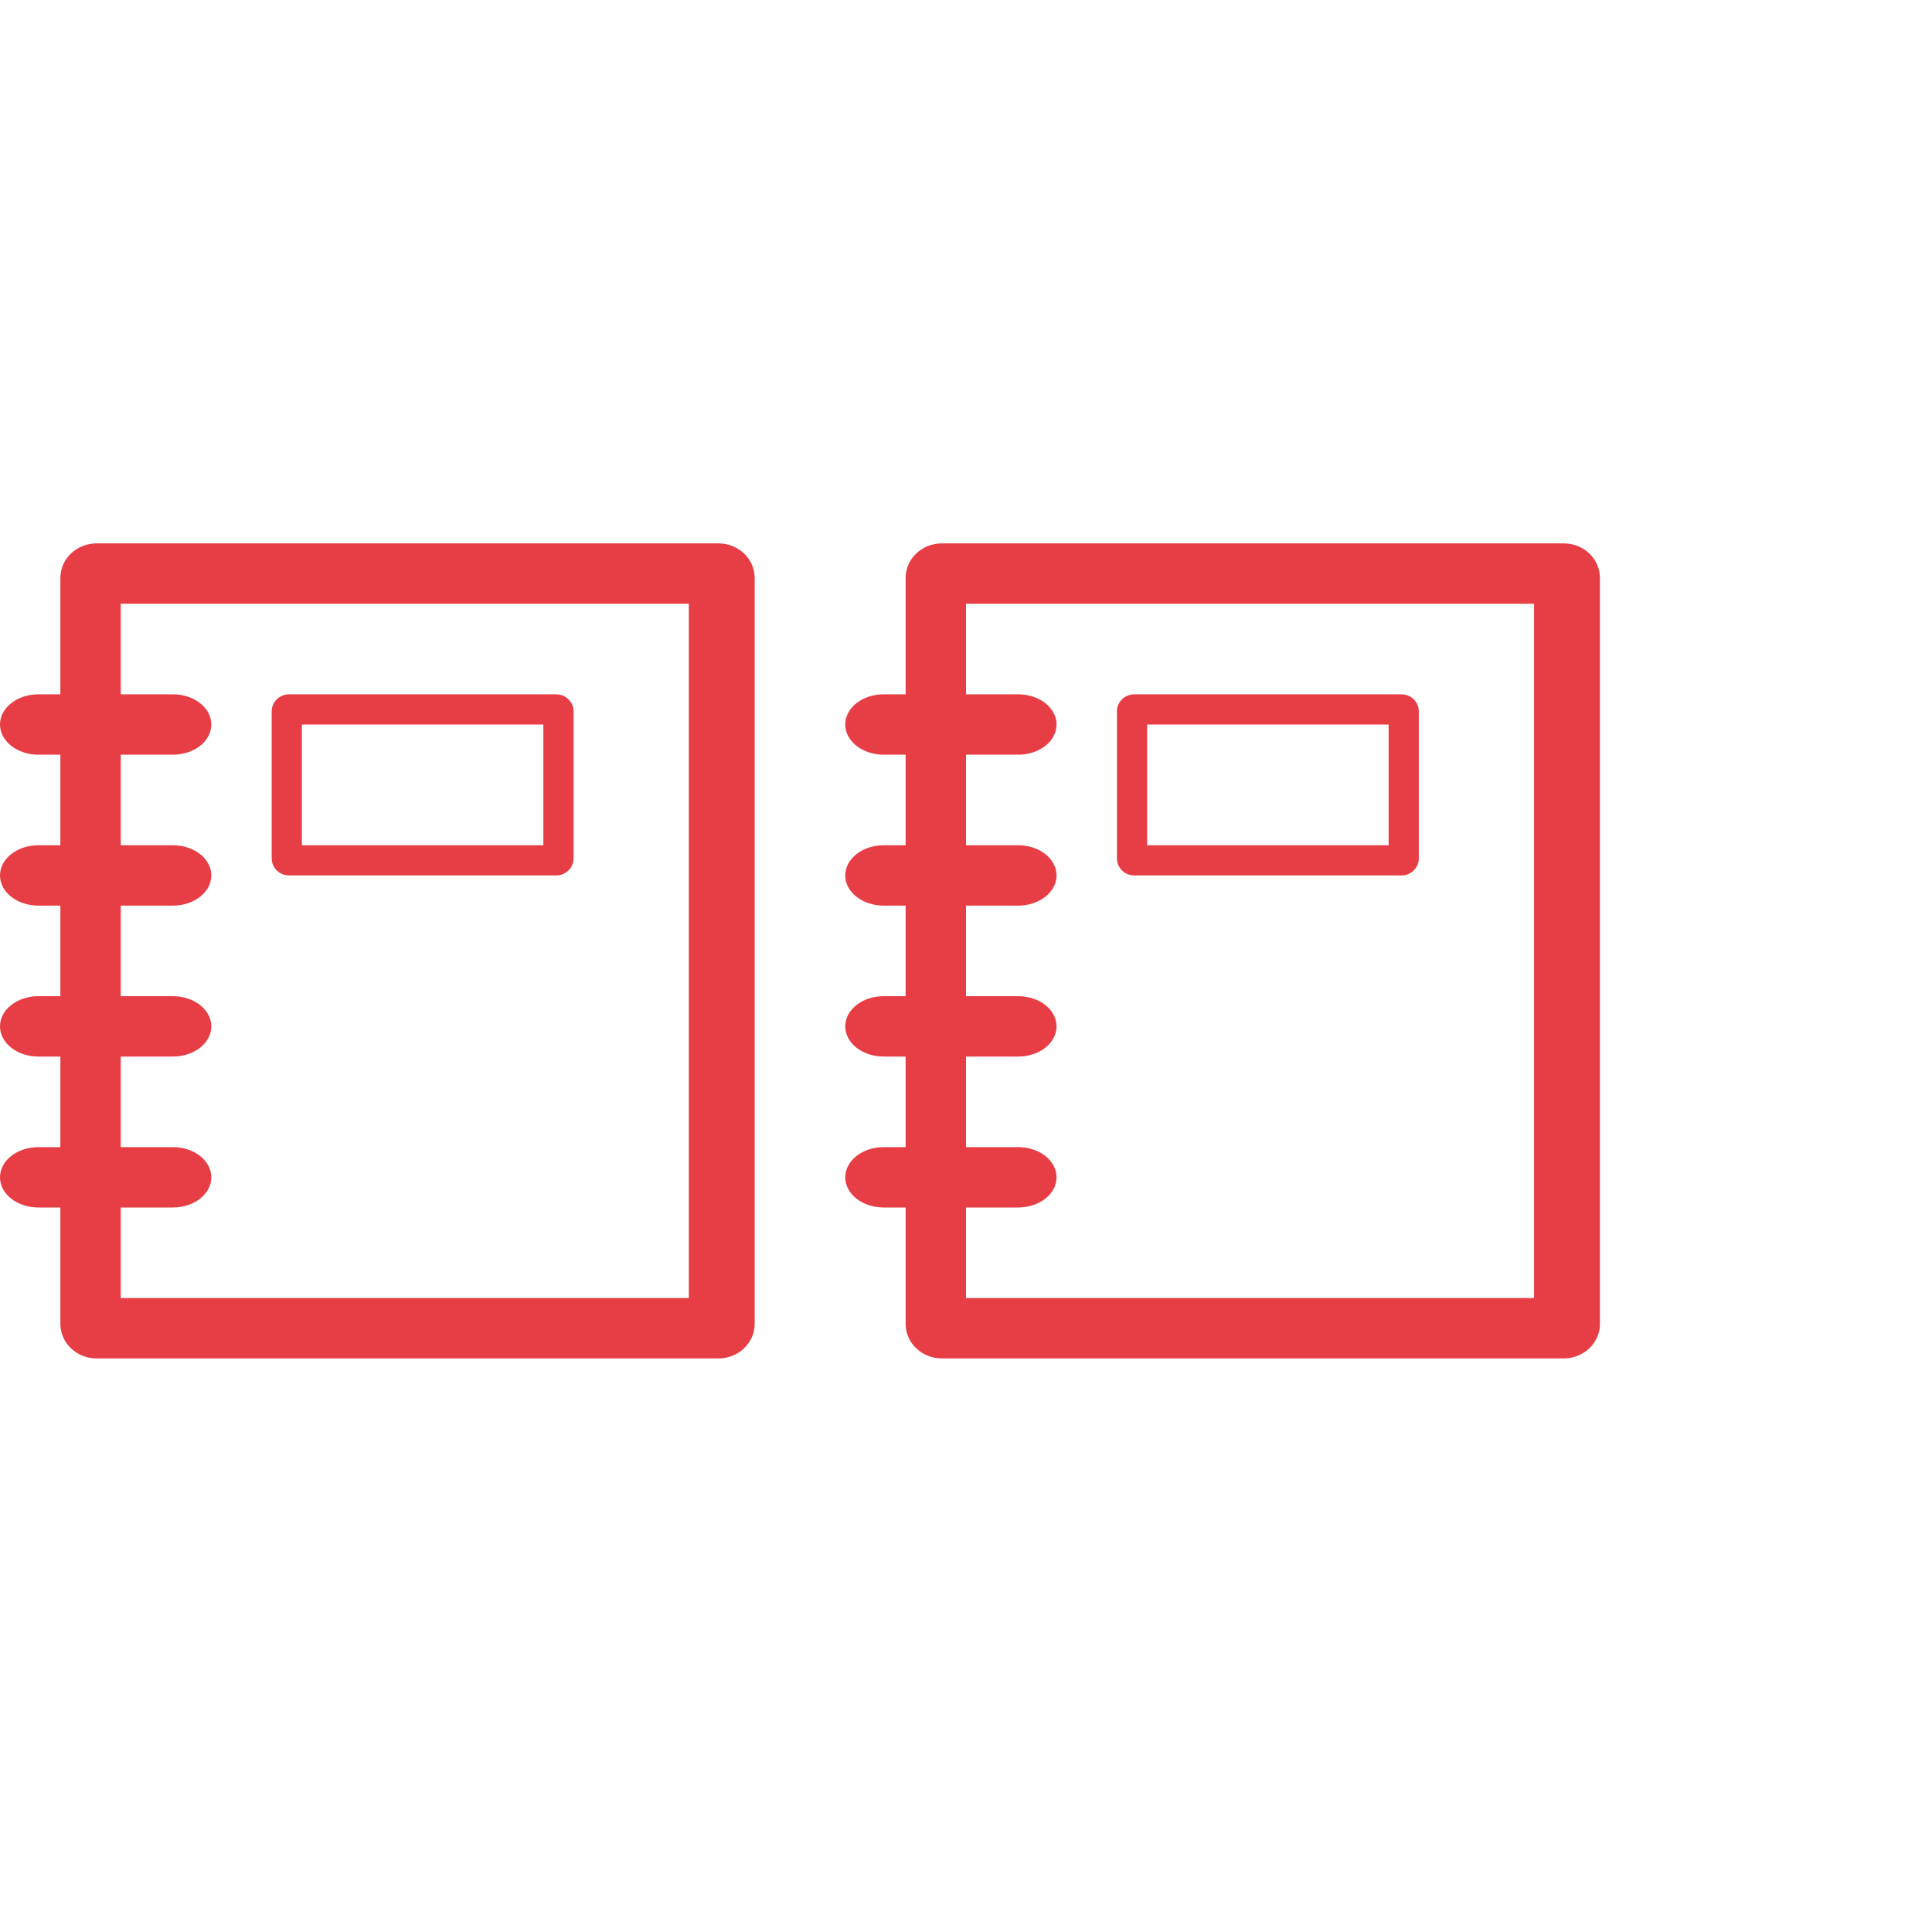
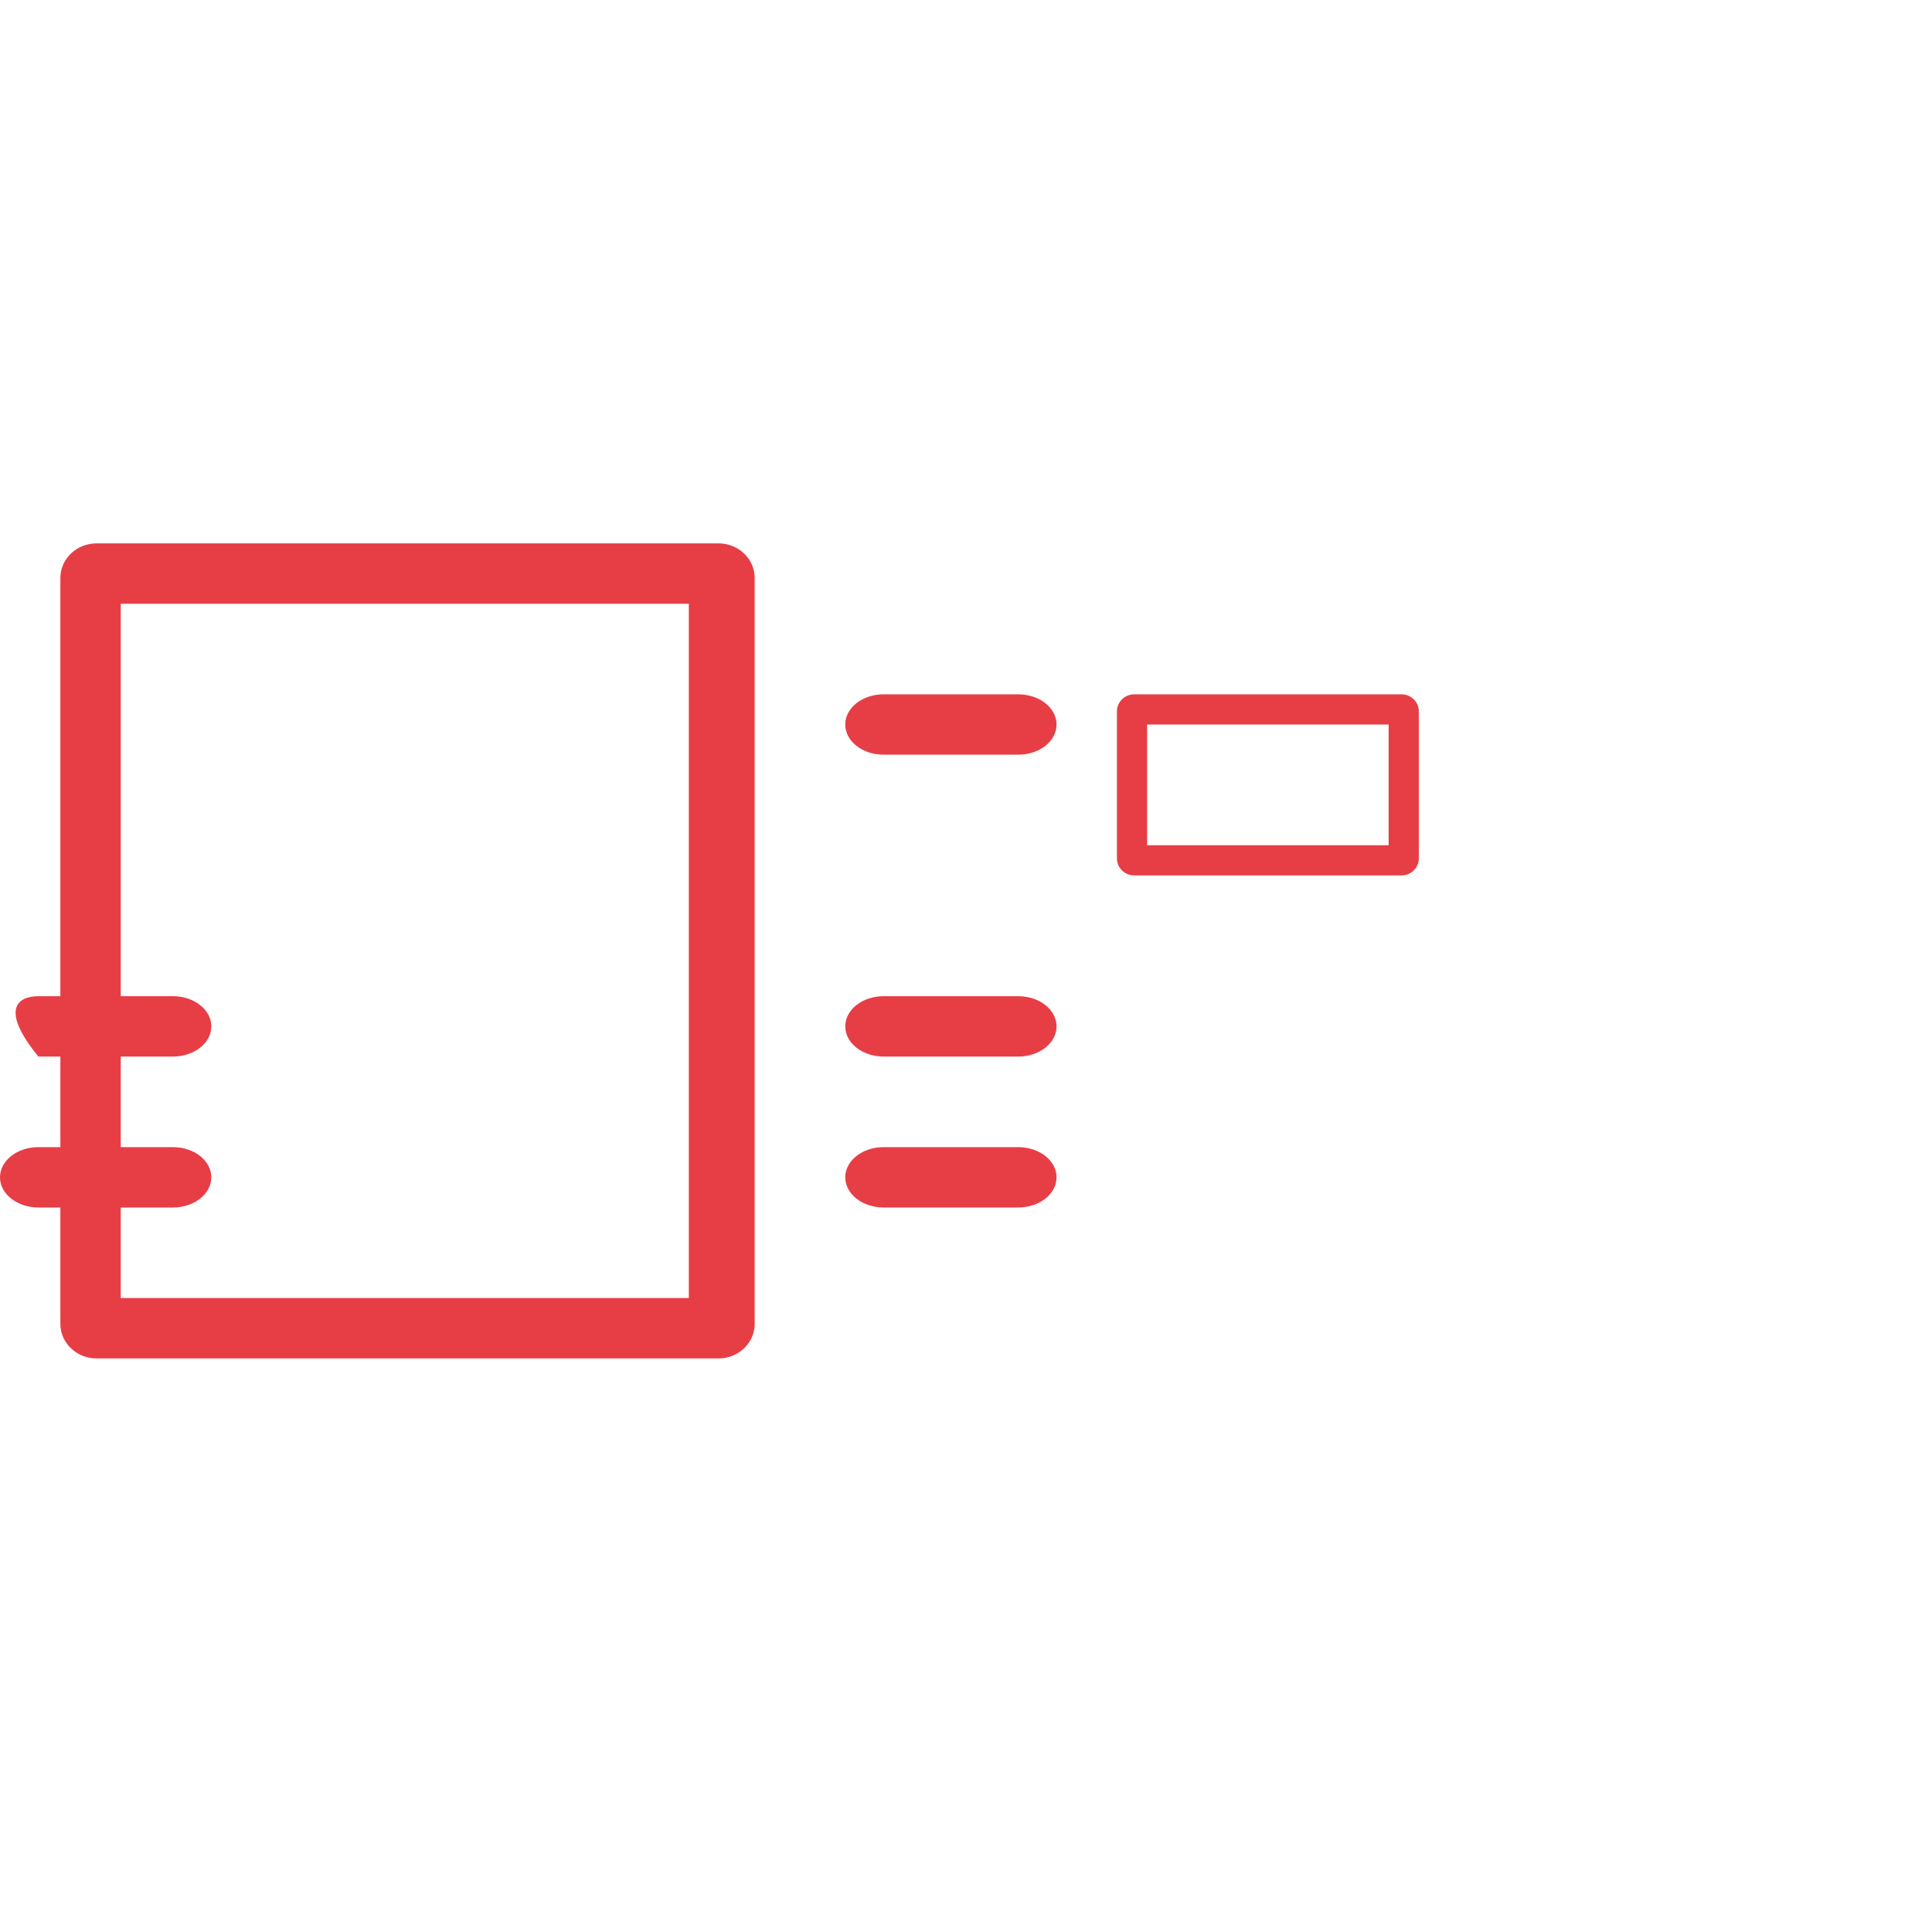
<svg xmlns="http://www.w3.org/2000/svg" width="64px" height="64px" viewBox="0 0 64 64" version="1.1">
  <title>attestat copy</title>
  <desc>Created with Sketch.</desc>
  <defs />
  <g id="Page-1" stroke="none" stroke-width="1" fill="none" fill-rule="evenodd">
    <g id="Page-1-Copy-3" transform="translate(0, 18)" fill="#E73E46">
-       <path d="M10,10 L18,10 L18,6 L10,6 L10,10 Z M18.423,11 L9.577,11 C9.258,11 9,10.748 9,10.437 L9,5.563 C9,5.252 9.258,5 9.577,5 L18.423,5 C18.743,5 19,5.252 19,5.563 L19,10.437 C19,10.748 18.743,11 18.423,11 L18.423,11 Z" id="Fill-1" />
      <path d="M4,25 L22.818,25 L22.818,2 L4,2 L4,25 Z M23.799,27 L3.201,27 C2.537,27 2,26.488 2,25.854 L2,1.146 C2,0.512 2.537,0 3.201,0 L23.799,0 C24.463,0 25,0.512 25,1.146 L25,25.854 C25,26.488 24.463,27 23.799,27 L23.799,27 Z" id="Fill-3" />
-       <path d="M5.727,7 L1.273,7 C0.569,7 0,6.553 0,6 C0,5.447 0.569,5 1.273,5 L5.727,5 C6.431,5 7,5.447 7,6 C7,6.553 6.431,7 5.727,7" id="Fill-4" />
-       <path d="M5.727,12 L1.273,12 C0.569,12 0,11.553 0,11 C0,10.447 0.569,10 1.273,10 L5.727,10 C6.431,10 7,10.447 7,11 C7,11.553 6.431,12 5.727,12" id="Fill-5" />
-       <path d="M5.727,17 L1.273,17 C0.569,17 0,16.553 0,16 C0,15.447 0.569,15 1.273,15 L5.727,15 C6.431,15 7,15.447 7,16 C7,16.553 6.431,17 5.727,17" id="Fill-6" />
+       <path d="M5.727,17 L1.273,17 C0,15.447 0.569,15 1.273,15 L5.727,15 C6.431,15 7,15.447 7,16 C7,16.553 6.431,17 5.727,17" id="Fill-6" />
      <path d="M5.727,22 L1.273,22 C0.569,22 0,21.553 0,21 C0,20.447 0.569,20 1.273,20 L5.727,20 C6.431,20 7,20.447 7,21 C7,21.553 6.431,22 5.727,22" id="Fill-7" />
    </g>
    <g id="Page-1-Copy-4" transform="translate(28, 18)" fill="#E73E46">
      <path d="M10,10 L18,10 L18,6 L10,6 L10,10 Z M18.423,11 L9.577,11 C9.258,11 9,10.748 9,10.437 L9,5.563 C9,5.252 9.258,5 9.577,5 L18.423,5 C18.743,5 19,5.252 19,5.563 L19,10.437 C19,10.748 18.743,11 18.423,11 L18.423,11 Z" id="Fill-1" />
-       <path d="M4,25 L22.818,25 L22.818,2 L4,2 L4,25 Z M23.799,27 L3.201,27 C2.537,27 2,26.488 2,25.854 L2,1.146 C2,0.512 2.537,0 3.201,0 L23.799,0 C24.463,0 25,0.512 25,1.146 L25,25.854 C25,26.488 24.463,27 23.799,27 L23.799,27 Z" id="Fill-3" />
      <path d="M5.727,7 L1.273,7 C0.569,7 0,6.553 0,6 C0,5.447 0.569,5 1.273,5 L5.727,5 C6.431,5 7,5.447 7,6 C7,6.553 6.431,7 5.727,7" id="Fill-4" />
-       <path d="M5.727,12 L1.273,12 C0.569,12 0,11.553 0,11 C0,10.447 0.569,10 1.273,10 L5.727,10 C6.431,10 7,10.447 7,11 C7,11.553 6.431,12 5.727,12" id="Fill-5" />
      <path d="M5.727,17 L1.273,17 C0.569,17 0,16.553 0,16 C0,15.447 0.569,15 1.273,15 L5.727,15 C6.431,15 7,15.447 7,16 C7,16.553 6.431,17 5.727,17" id="Fill-6" />
      <path d="M5.727,22 L1.273,22 C0.569,22 0,21.553 0,21 C0,20.447 0.569,20 1.273,20 L5.727,20 C6.431,20 7,20.447 7,21 C7,21.553 6.431,22 5.727,22" id="Fill-7" />
    </g>
  </g>
</svg>